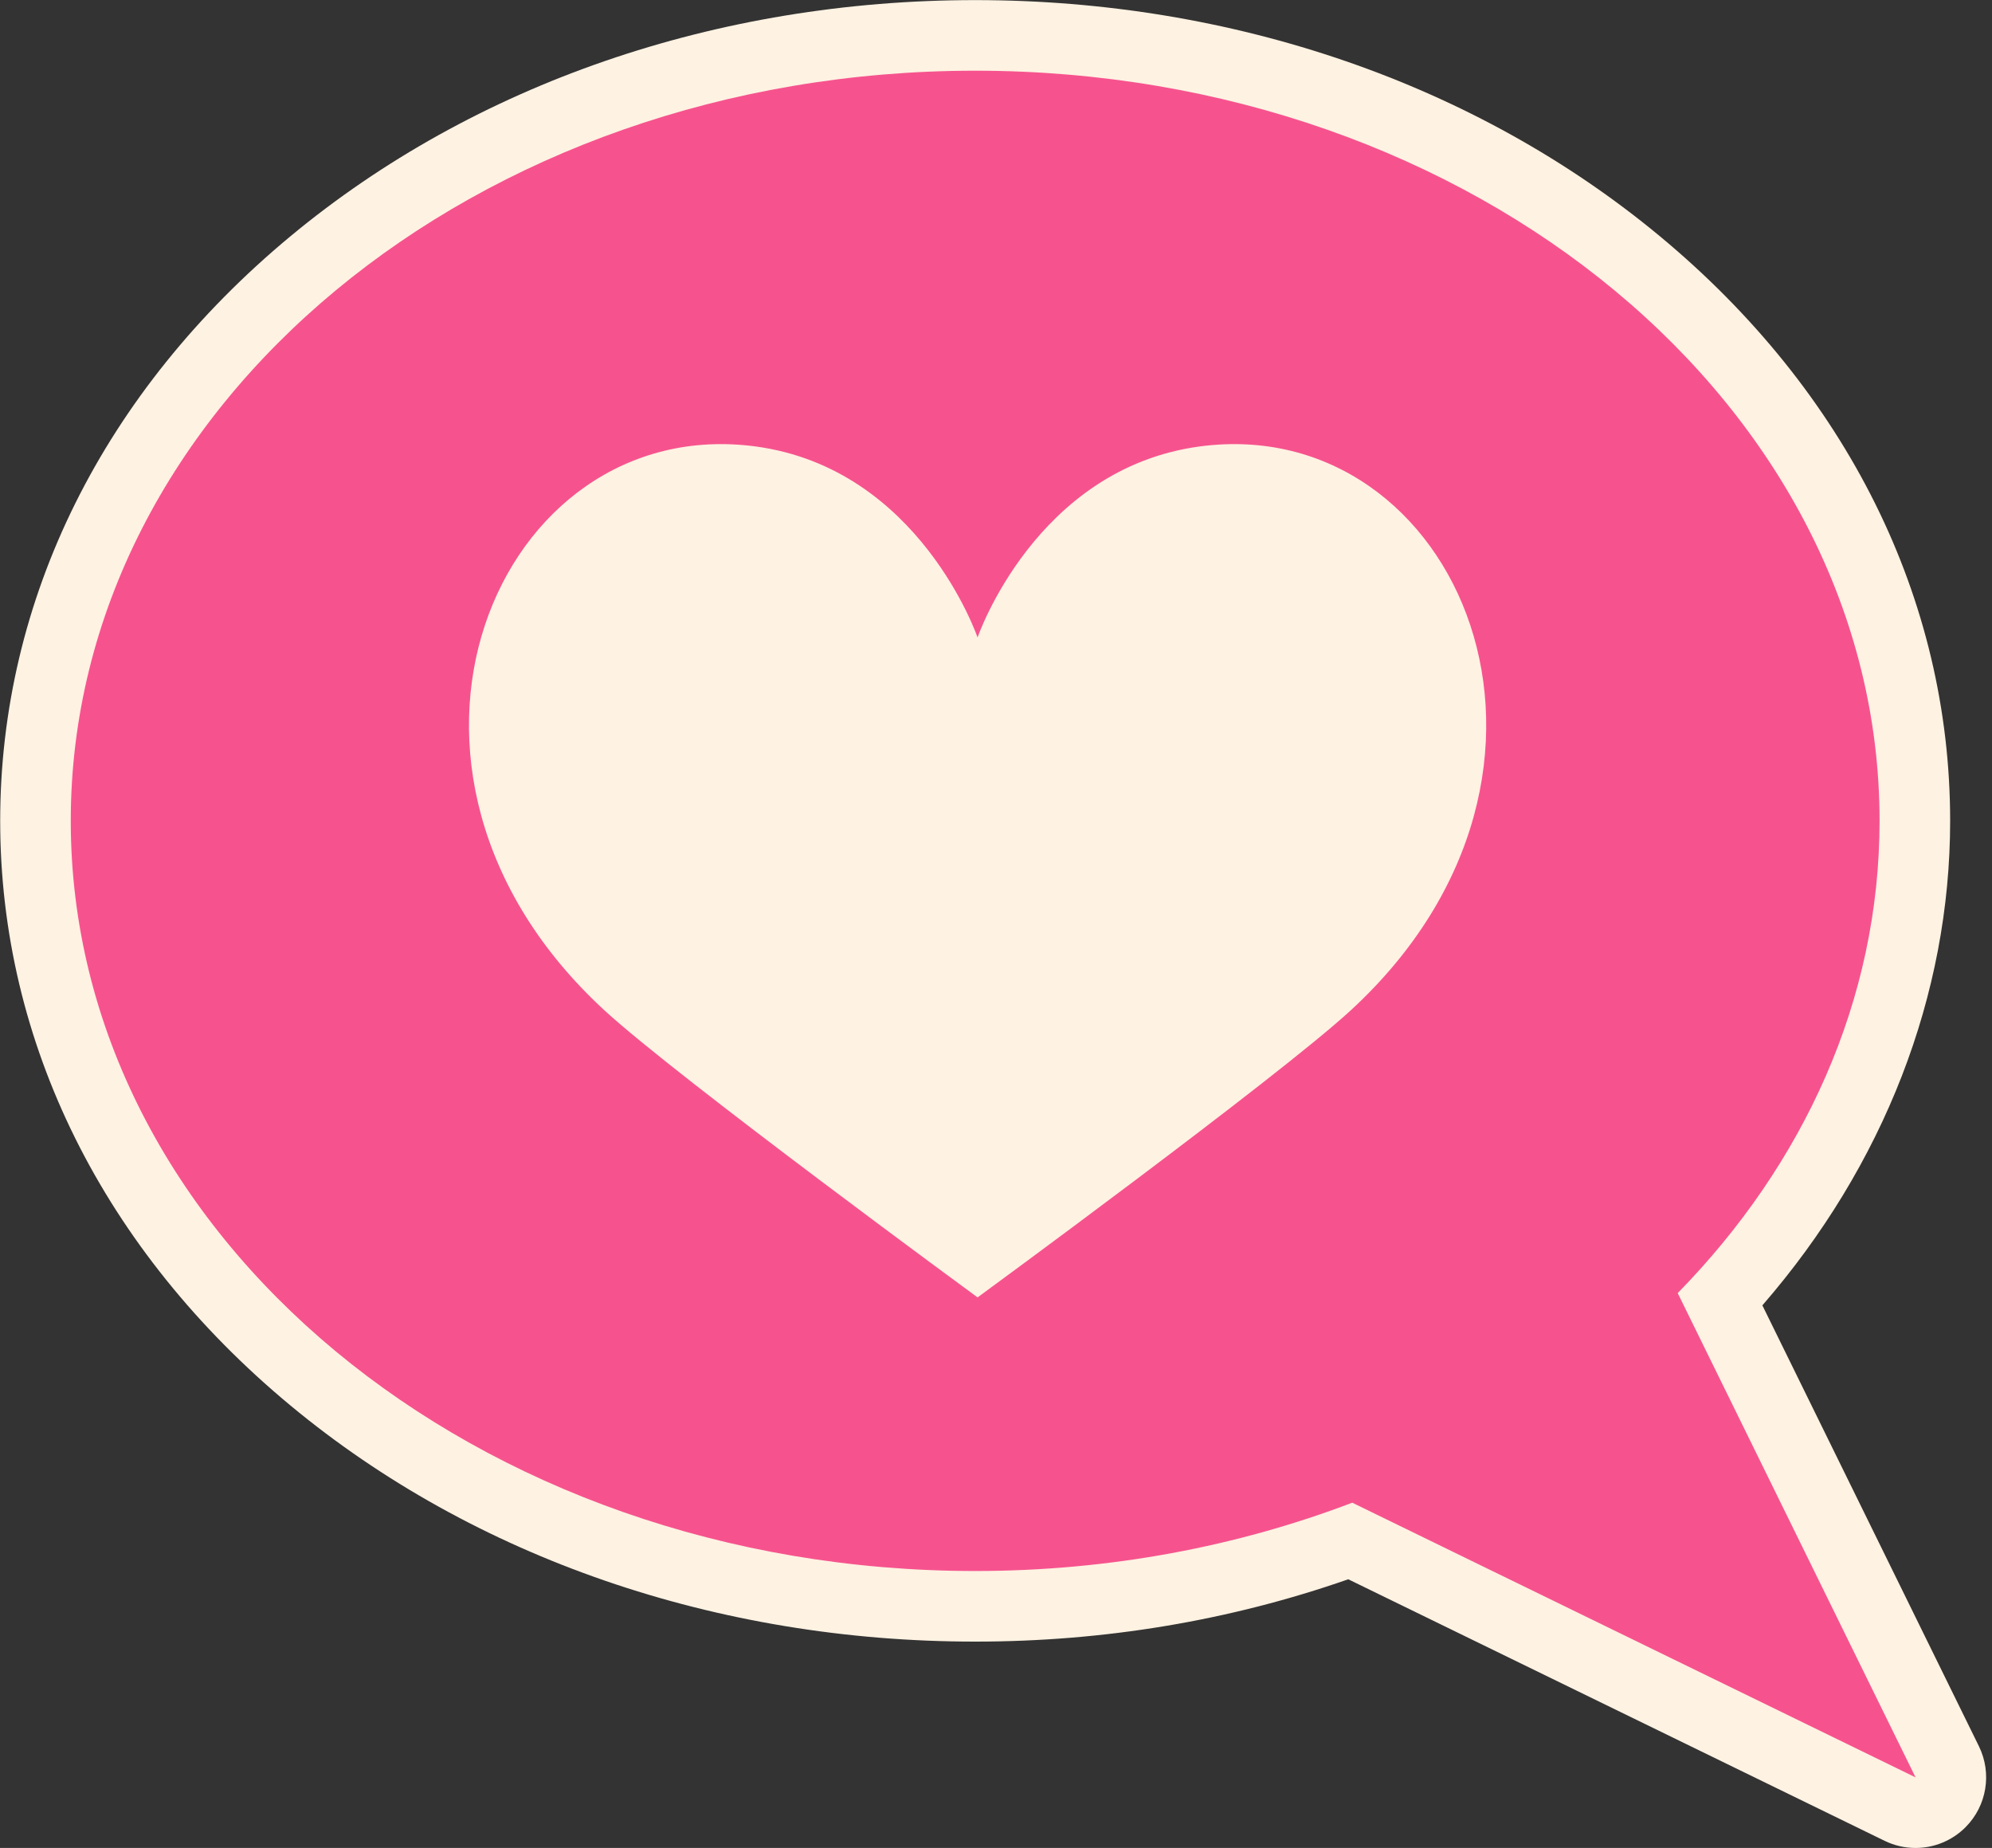
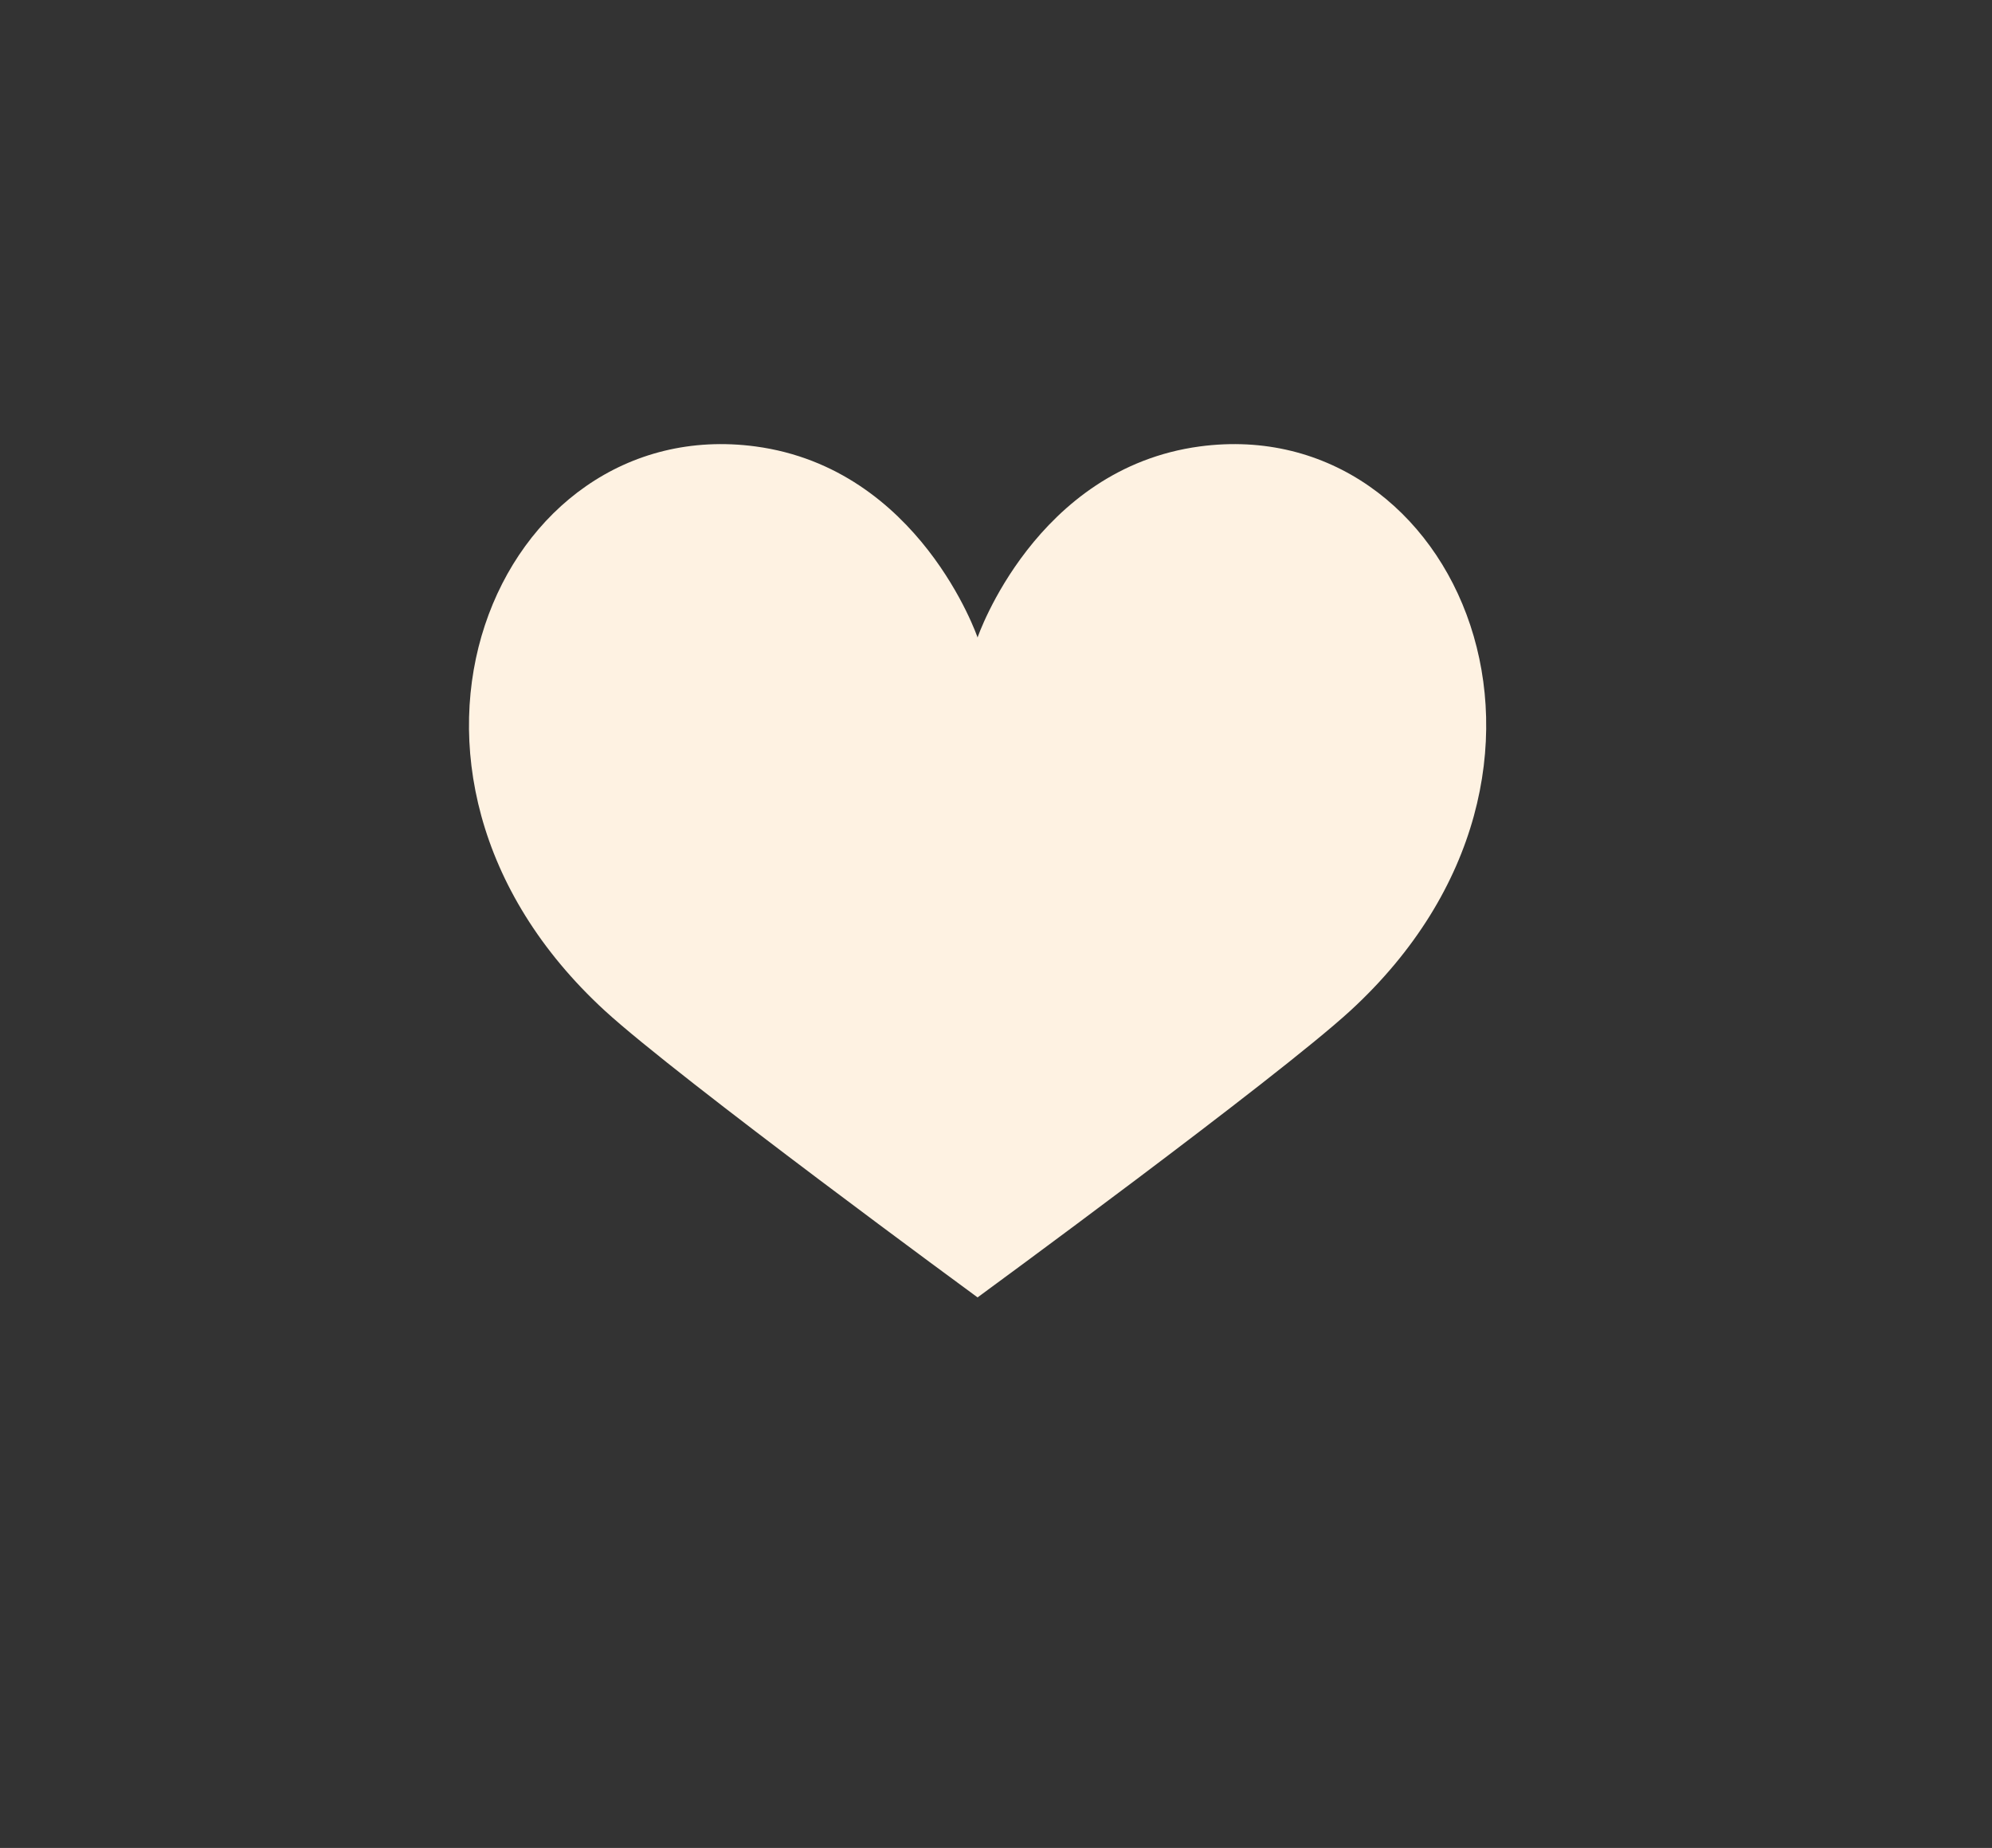
<svg xmlns="http://www.w3.org/2000/svg" fill="#000000" height="461" preserveAspectRatio="xMidYMid meet" version="1" viewBox="2.1 3.1 497.0 461.0" width="497" zoomAndPan="magnify">
  <rect x="2.1" y="3.1" width="497.0" height="461.0" fill="#333333" stroke="none" />
  <g id="change1_1">
-     <path d="m492.498,458.931c-3.381,3.391-7.896,5.177-12.475,5.177-2.618,0-5.253-.582-7.714-1.782l-133.818-65.247c-29.579,10.322-60.856,15.549-93.094,15.549-64.361,0-125.014-20.907-170.789-58.869C27.88,315.005,2.146,263.198,2.146,207.881S27.879,100.764,74.607,62.006C120.385,24.036,181.039,3.125,245.397,3.125s125.028,20.91,170.804,58.88c46.725,38.756,72.456,90.562,72.456,145.876,0,43.497-16.547,85.974-46.85,120.866l54.027,109.985c3.317,6.754,1.977,14.871-3.336,20.198Z" fill="#fef2e2" />
-   </g>
+     </g>
  <g id="change2_1">
-     <path d="m480.027,446.497l-140.541-68.525c-28.644,10.911-60.501,17.045-94.089,17.045-124.603,0-225.641-83.791-225.641-187.136S120.794,20.737,245.397,20.737s225.65,83.816,225.65,187.145c0,44.64-18.892,85.654-50.363,117.806l59.344,120.81Z" fill="#f6538e" />
-   </g>
+     </g>
  <g id="change3_1">
    <path d="m339.008,255.24c-18.447,16.928-92.981,71.504-93.006,71.521-.025-.017-74.526-54.593-92.997-71.521-65.487-60.157-26.839-149.395,37.598-140.767,40.964,5.505,55.382,47.61,55.399,47.661.008-.051,14.452-42.156,55.433-47.661,64.412-8.627,103.06,80.61,37.573,140.767Z" fill="#fef2e2" />
  </g>
</svg>